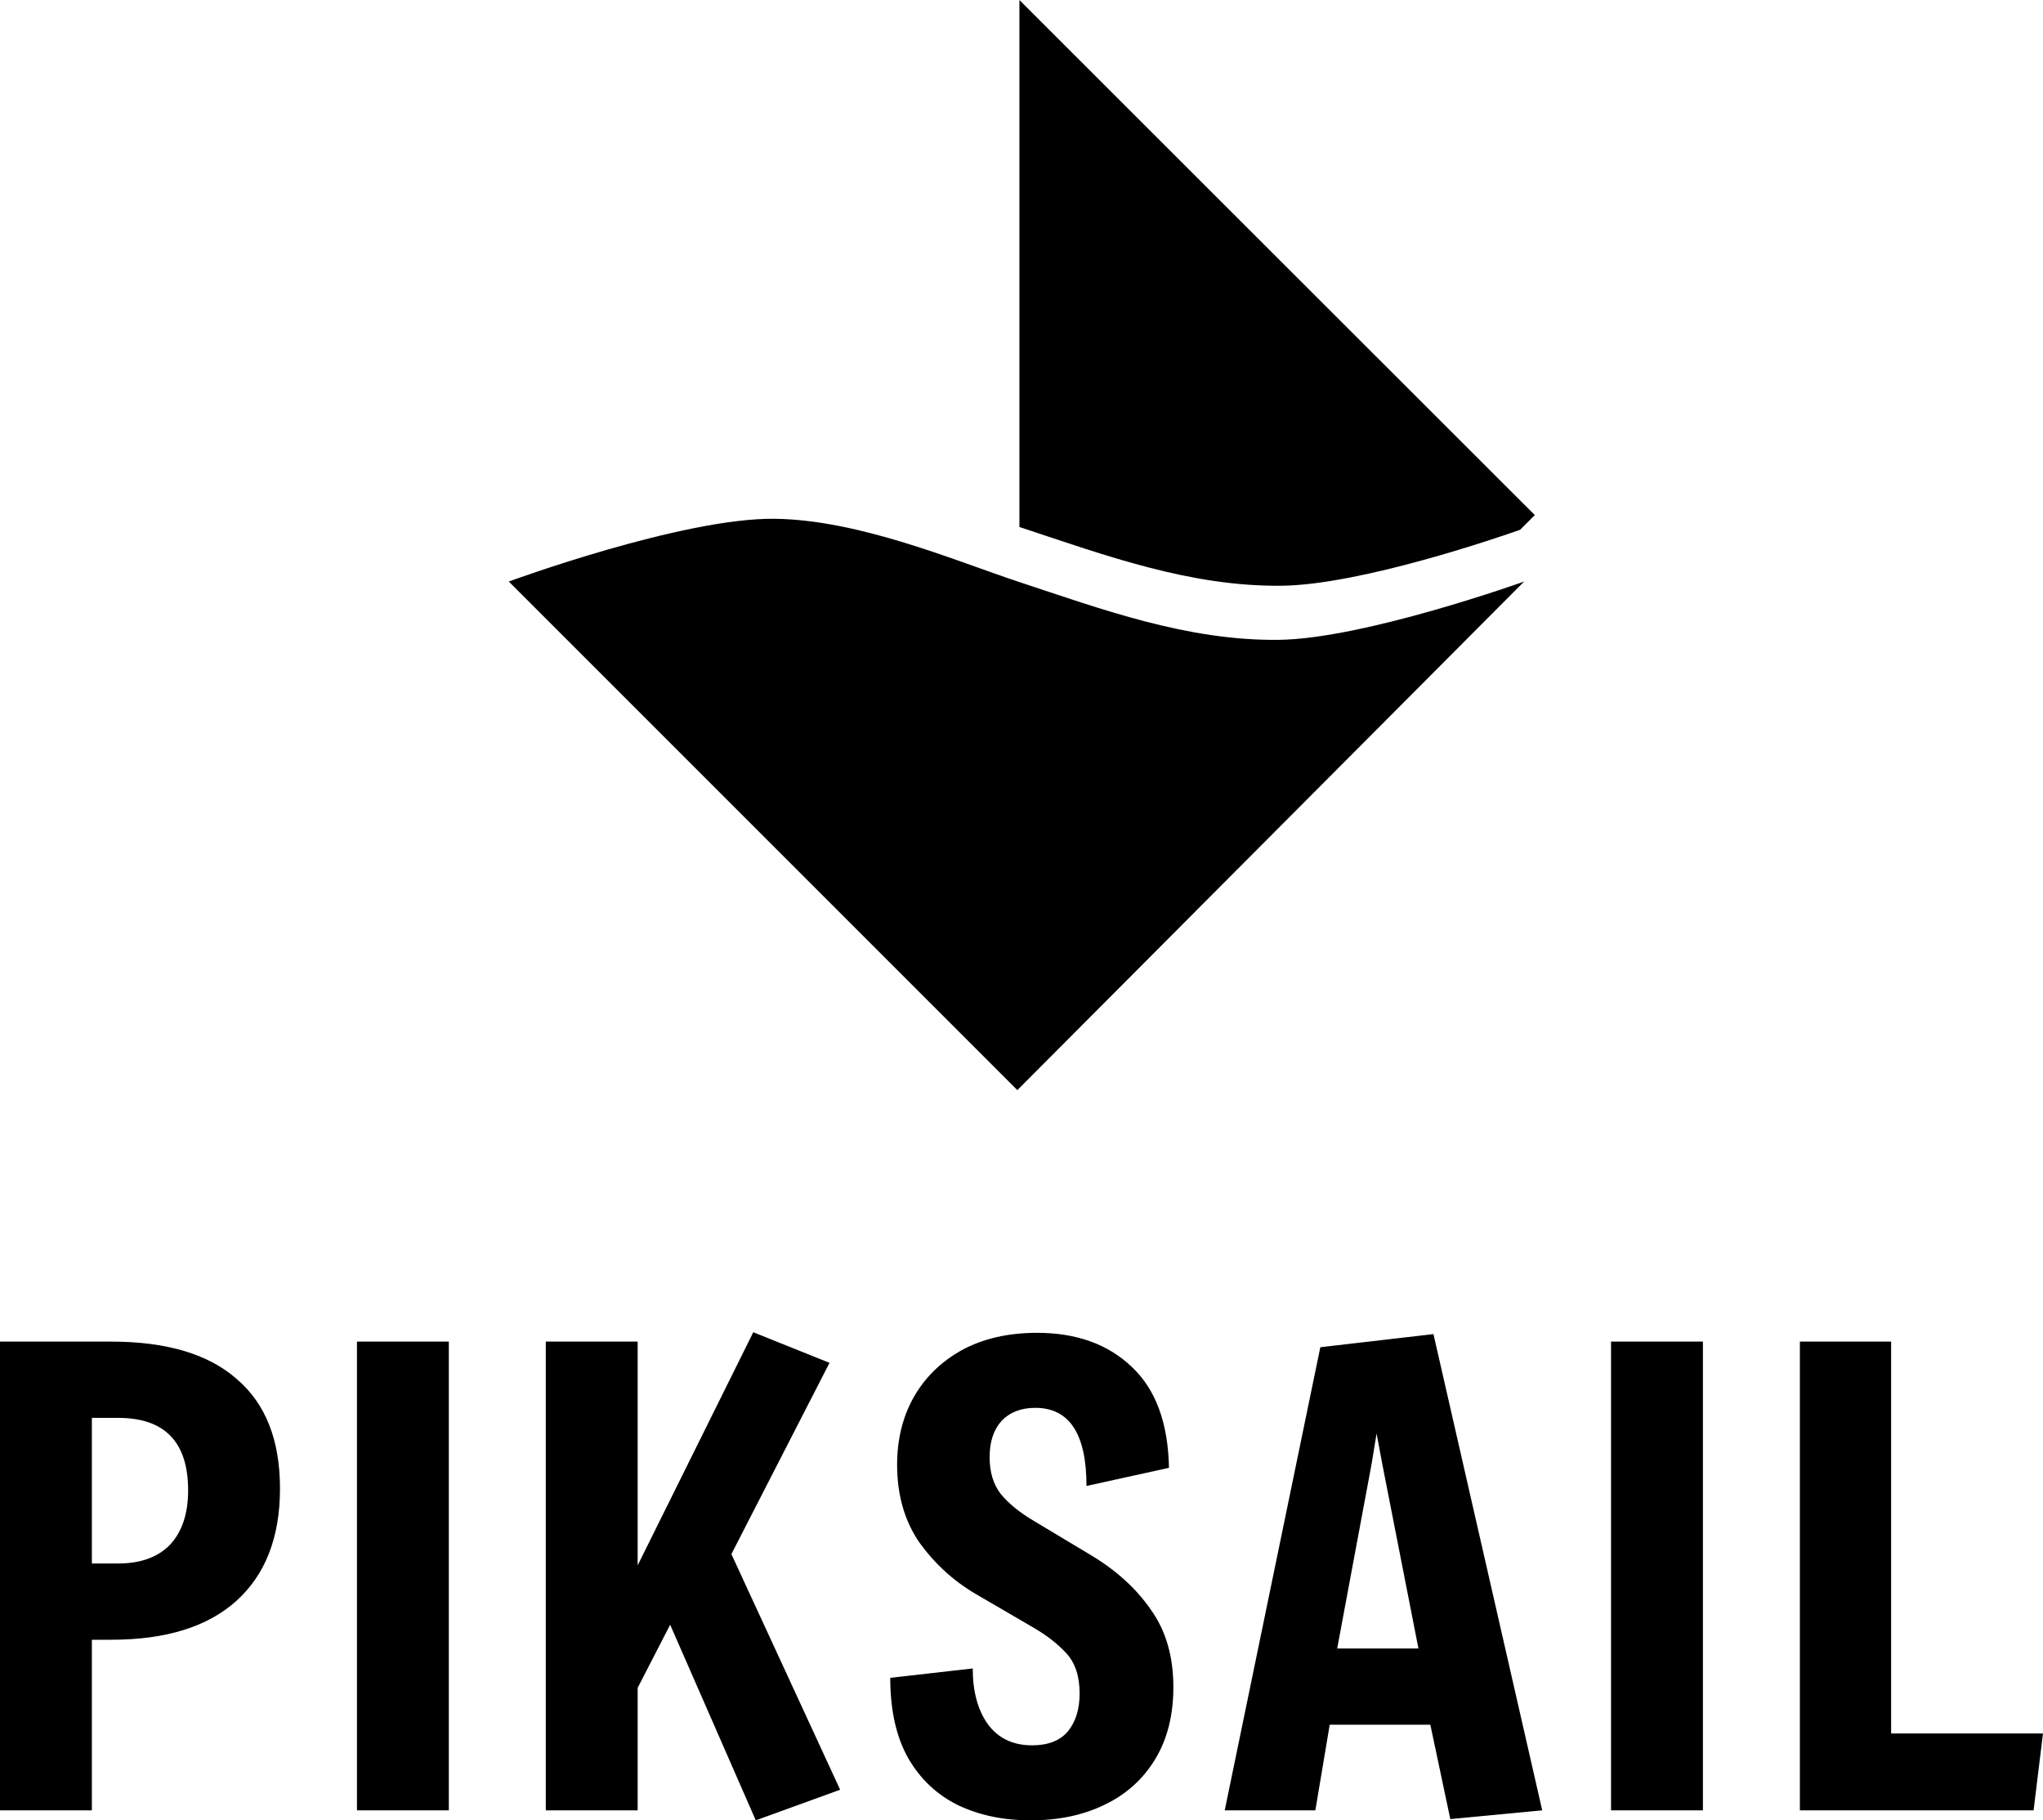
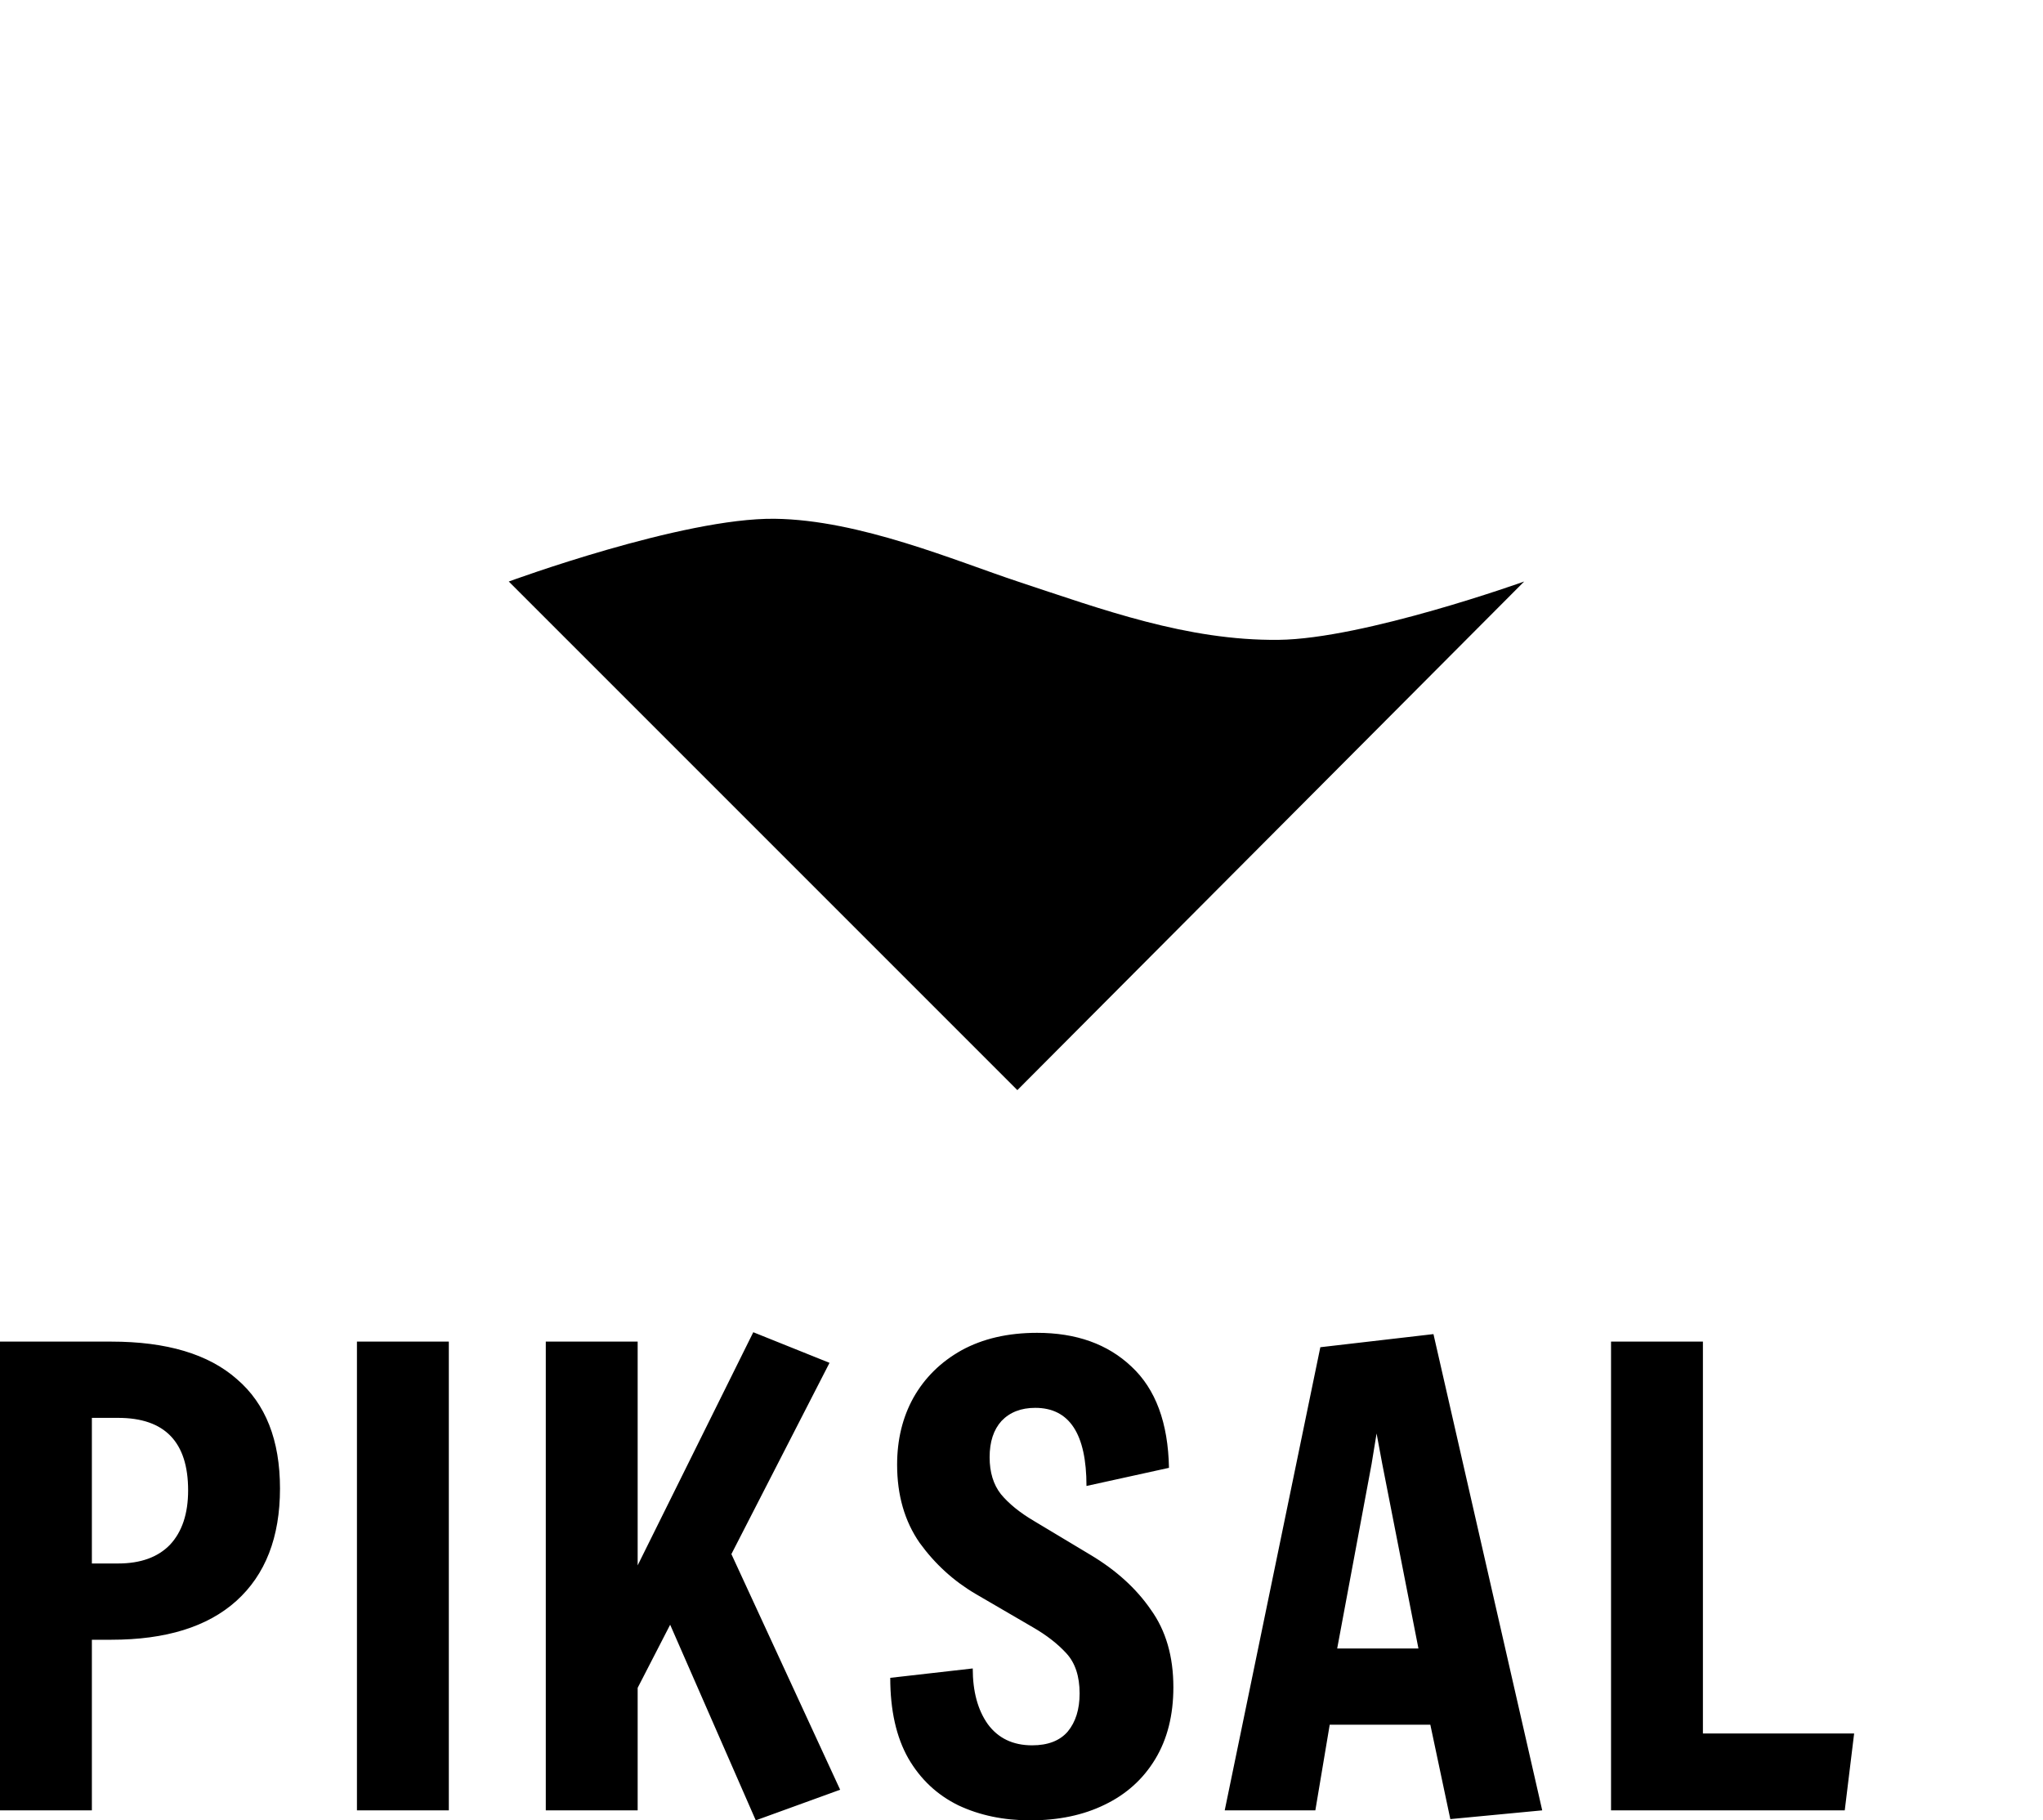
<svg xmlns="http://www.w3.org/2000/svg" width="73.805mm" height="65.758mm" viewBox="0 0 73.805 65.758" version="1.1" id="svg1">
  <defs id="defs1" />
  <g id="layer1" transform="translate(-67.082,-195.794)">
-     <path style="font-size:85.333px;font-family:Freeman;-inkscape-font-specification:Freeman;letter-spacing:3px;white-space:pre;fill:#000000;stroke-width:3.365;stroke-linecap:round;stroke-linejoin:round" d="m 67.082,261.191 v -16.933 h 4.019 q 3.003,0 4.538,1.355 1.558,1.332 1.558,3.951 0,2.642 -1.58,4.064 -1.558,1.4 -4.516,1.4 h -0.7 v 6.164 z m 3.319,-8.918 h 0.948 q 1.219,0 1.874,-0.677 0.655,-0.7 0.655,-1.964 0,-2.619 -2.529,-2.619 h -0.948 z m 9.576,8.918 v -16.933 h 3.319 v 16.933 z m 6.822,0 v -16.933 h 3.319 v 8.083 l 4.177,-8.422 2.754,1.106 -3.545,6.909 3.929,8.512 -3.048,1.106 -3.093,-7.067 -1.174,2.28 v 4.425 z m 17.501,0.361 q -1.445,0 -2.596,-0.542 -1.151,-0.564 -1.806,-1.693 -0.655,-1.151 -0.655,-2.913 l 2.98,-0.339 q 0,1.242 0.542,2.009 0.564,0.768 1.603,0.768 0.858,0 1.287,-0.497 0.429,-0.519 0.429,-1.377 0,-0.926 -0.474,-1.445 -0.474,-0.519 -1.219,-0.948 l -2.055,-1.197 q -1.197,-0.7 -2.032,-1.851 -0.813,-1.174 -0.813,-2.822 0,-1.355 0.587,-2.416 0.61,-1.084 1.738,-1.716 1.151,-0.632 2.732,-0.632 2.122,0 3.409,1.219 1.31,1.219 1.355,3.658 l -2.98,0.655 q 0,-2.822 -1.851,-2.822 -0.768,0 -1.219,0.474 -0.429,0.474 -0.429,1.31 0,0.813 0.406,1.332 0.429,0.519 1.197,0.971 l 2.032,1.219 q 1.4,0.835 2.19,1.987 0.813,1.129 0.813,2.8 0,1.513 -0.655,2.596 -0.655,1.084 -1.829,1.648 -1.151,0.564 -2.687,0.564 z m 15.176,-0.045 -0.722,-3.409 h -3.635 l -0.519,3.093 h -3.274 l 3.454,-16.73 4.087,-0.474 3.929,17.204 z m -2.664,-13.93 -0.181,1.106 -1.242,6.66 h 2.935 l -1.31,-6.683 z m 8.47,13.614 v -16.933 h 3.319 v 16.933 z m 6.822,0 v -16.933 h 3.296 v 14.156 h 5.486 l -0.339,2.777 z" id="text1-8" aria-label="PIKSAIL" />
+     <path style="font-size:85.333px;font-family:Freeman;-inkscape-font-specification:Freeman;letter-spacing:3px;white-space:pre;fill:#000000;stroke-width:3.365;stroke-linecap:round;stroke-linejoin:round" d="m 67.082,261.191 v -16.933 h 4.019 q 3.003,0 4.538,1.355 1.558,1.332 1.558,3.951 0,2.642 -1.58,4.064 -1.558,1.4 -4.516,1.4 h -0.7 v 6.164 z m 3.319,-8.918 h 0.948 q 1.219,0 1.874,-0.677 0.655,-0.7 0.655,-1.964 0,-2.619 -2.529,-2.619 h -0.948 z m 9.576,8.918 v -16.933 h 3.319 v 16.933 z m 6.822,0 v -16.933 h 3.319 v 8.083 l 4.177,-8.422 2.754,1.106 -3.545,6.909 3.929,8.512 -3.048,1.106 -3.093,-7.067 -1.174,2.28 v 4.425 z m 17.501,0.361 q -1.445,0 -2.596,-0.542 -1.151,-0.564 -1.806,-1.693 -0.655,-1.151 -0.655,-2.913 l 2.98,-0.339 q 0,1.242 0.542,2.009 0.564,0.768 1.603,0.768 0.858,0 1.287,-0.497 0.429,-0.519 0.429,-1.377 0,-0.926 -0.474,-1.445 -0.474,-0.519 -1.219,-0.948 l -2.055,-1.197 q -1.197,-0.7 -2.032,-1.851 -0.813,-1.174 -0.813,-2.822 0,-1.355 0.587,-2.416 0.61,-1.084 1.738,-1.716 1.151,-0.632 2.732,-0.632 2.122,0 3.409,1.219 1.31,1.219 1.355,3.658 l -2.98,0.655 q 0,-2.822 -1.851,-2.822 -0.768,0 -1.219,0.474 -0.429,0.474 -0.429,1.31 0,0.813 0.406,1.332 0.429,0.519 1.197,0.971 l 2.032,1.219 q 1.4,0.835 2.19,1.987 0.813,1.129 0.813,2.8 0,1.513 -0.655,2.596 -0.655,1.084 -1.829,1.648 -1.151,0.564 -2.687,0.564 z m 15.176,-0.045 -0.722,-3.409 h -3.635 l -0.519,3.093 h -3.274 l 3.454,-16.73 4.087,-0.474 3.929,17.204 z m -2.664,-13.93 -0.181,1.106 -1.242,6.66 h 2.935 l -1.31,-6.683 z m 8.47,13.614 v -16.933 h 3.319 v 16.933 z v -16.933 h 3.296 v 14.156 h 5.486 l -0.339,2.777 z" id="text1-8" aria-label="PIKSAIL" />
    <g id="g2-4" transform="matrix(0.353,0,0,0.353,79.961,192.525)">
      <path id="path11-6-0" style="display:inline;fill:#000000;fill-opacity:1;fill-rule:nonzero;stroke:none;stroke-width:4.065;stroke-linecap:round;stroke-linejoin:round;stroke-dasharray:none;stroke-opacity:1" d="m 119.498,68.77 c 0,0 -16.391,5.877 -25.142,5.969 -9.355,0.098 -18.028,-3.107 -26.679,-5.969 -6.334,-2.096 -16.176,-6.312 -24.871,-6.421 -9.445,-0.118 -27.222,6.421 -27.222,6.421 l 52.047,52.047 z" />
-       <path id="path2-0-6-9" style="fill:#000000;stroke:none;stroke-width:4.093;stroke-linecap:round;stroke-linejoin:round;stroke-dasharray:none;stroke-opacity:1" d="M 67.842,9.264 V 63.187 c 0.039,0.013 0.092,0.033 0.131,0.046 8.652,2.862 17.325,6.067 26.68,5.969 8.169,-0.086 22.49,-5.043 24.425,-5.724 l 1.509,-1.508 z" />
    </g>
  </g>
</svg>